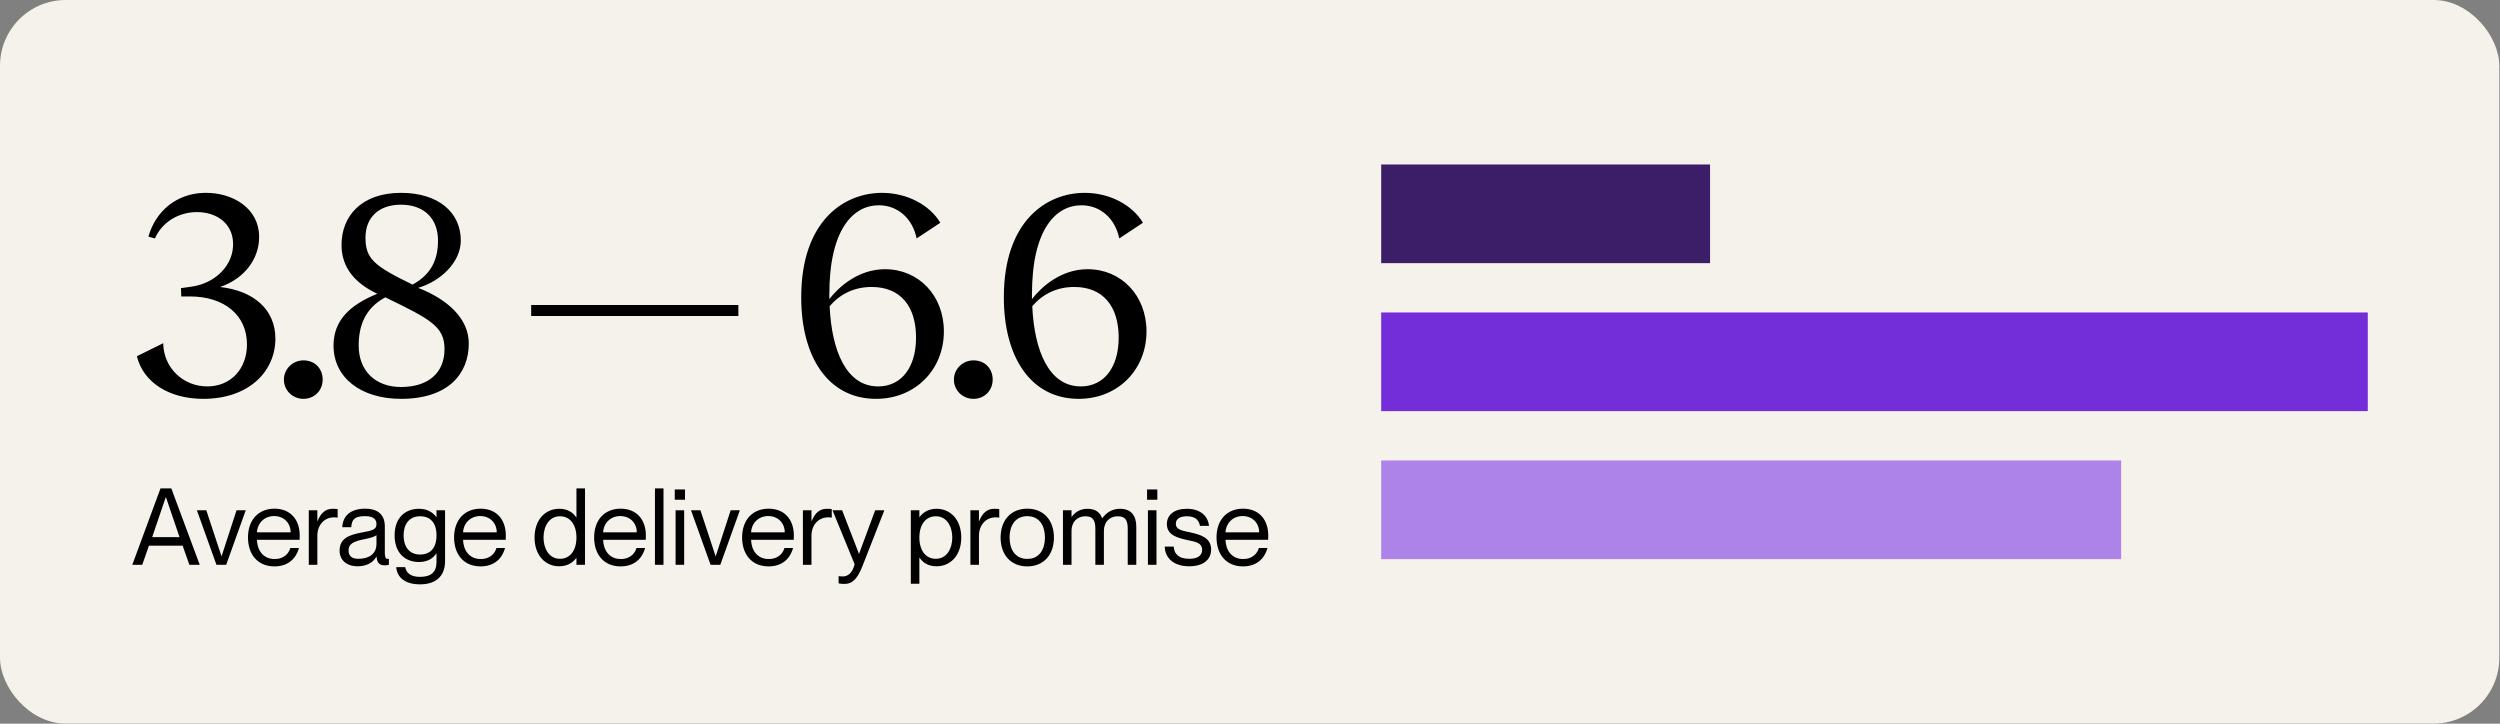
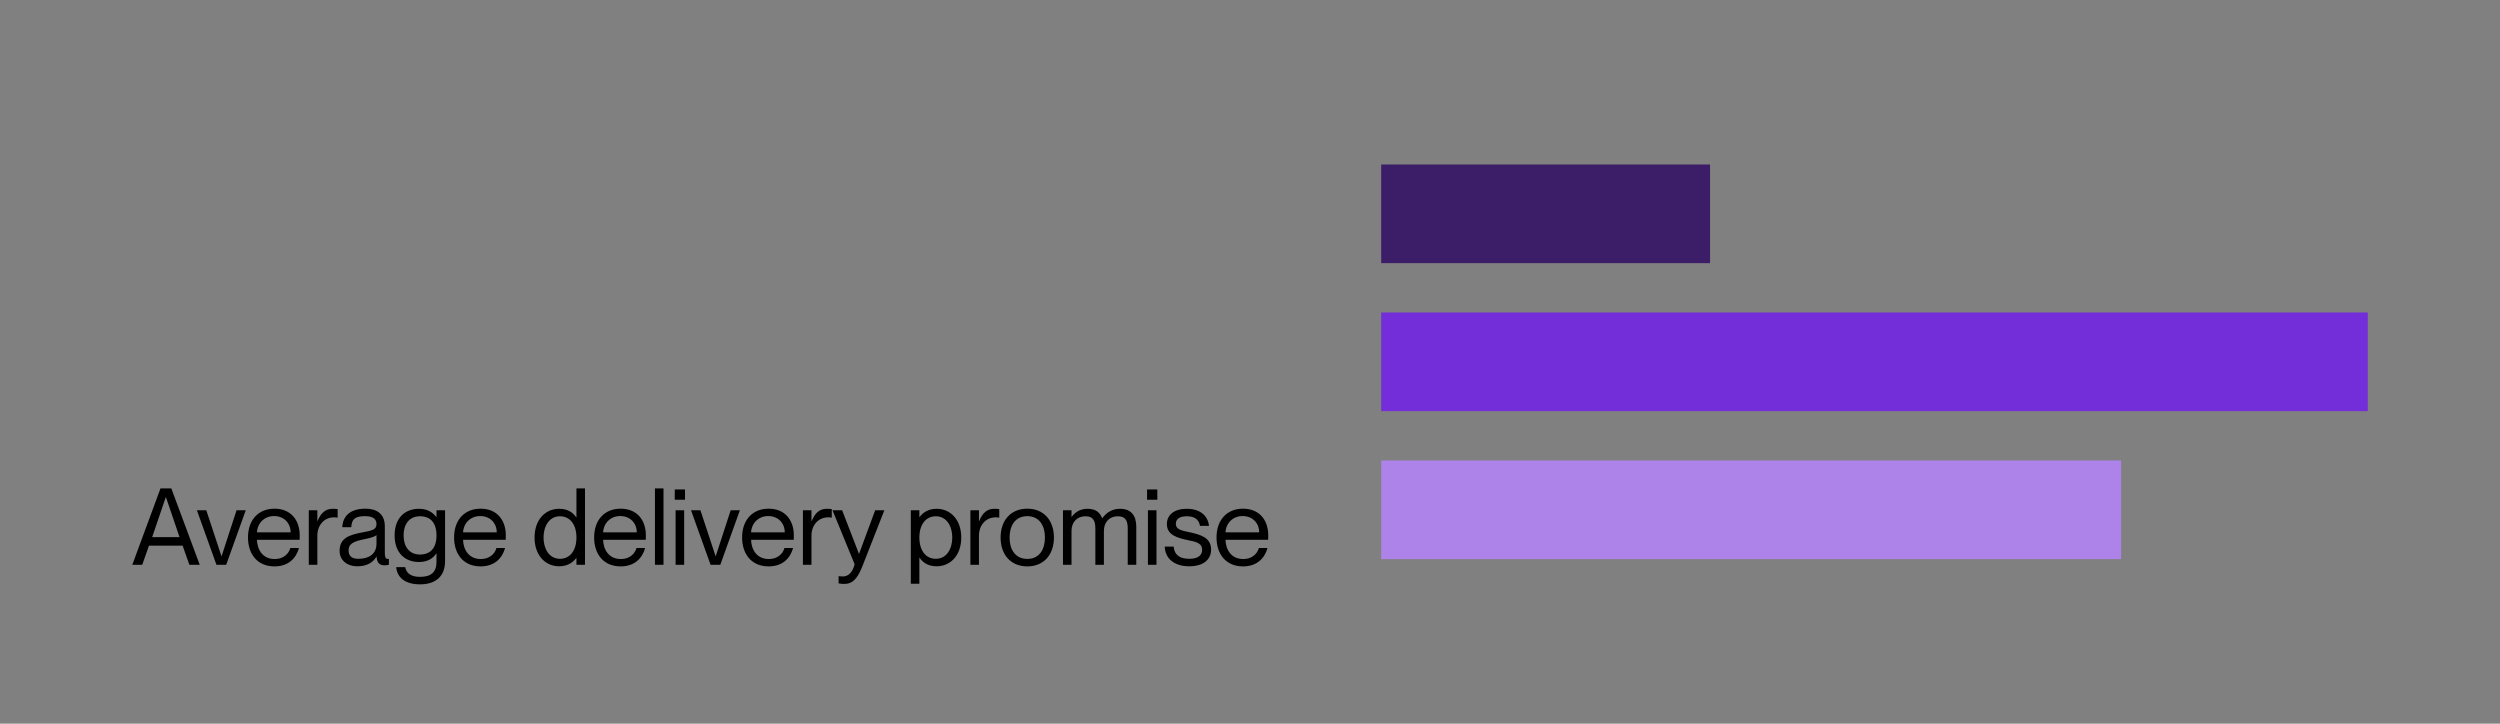
<svg xmlns="http://www.w3.org/2000/svg" width="1558" height="451" viewBox="0 0 1558 451" fill="none">
  <rect x="0" y="0" width="1558" height="451" fill="#808080" stroke="none" />
-   <rect width="1557.57" height="450.955" rx="40.989" fill="#F5F1EB" />
-   <path d="M127.353 120.183C145.429 119.814 161.476 130.143 161.476 147.482C161.661 160.577 152.992 173.489 137.129 178.838C158.156 181.236 171.621 192.856 171.621 211.117C171.621 230.853 155.758 248.56 126.615 248.56C105.772 248.56 89.356 238.6 85.299 221.999L101.715 213.883C101.899 229.008 113.888 240.813 129.198 240.813C143.954 240.813 153.914 229.746 153.914 214.621C153.914 196.361 139.711 184.74 118.315 184.74H112.966L112.782 179.576L119.237 178.653C134.362 176.625 145.798 165.004 145.245 151.355C144.876 138.997 134.731 132.172 122.742 132.172C111.306 132.172 100.977 138.444 96.55 148.588L92.492 147.482C96.919 131.619 110.015 120.552 127.353 120.183ZM189.096 248.56C182.456 248.56 176.922 243.395 176.922 236.571C176.922 229.93 182.456 224.581 189.096 224.581C196.474 224.581 201.085 229.93 201.085 236.571C201.085 243.395 195.921 248.56 189.096 248.56ZM249.907 120.183C272.963 120.183 287.166 132.172 287.166 149.879C287.166 163.529 274.439 175.333 260.605 179.391C279.05 186.585 292.146 198.574 292.146 214.068C292.146 232.697 279.603 248.56 249.907 248.56C224.822 248.56 207.852 235.279 207.852 215.359C207.852 199.865 217.813 190.089 235.151 183.08C222.239 176.993 212.832 167.587 212.832 152.646C212.832 134.57 225.375 120.183 249.907 120.183ZM223.53 215.359C223.53 231.037 233.86 241.182 249.907 241.182C266.507 241.182 277.021 232.697 277.021 217.572C277.021 203.37 268.167 198.943 240.131 185.294C227.035 192.303 223.53 203.739 223.53 215.359ZM227.773 148.035C227.773 161.131 232.753 165.558 257.1 177.362C269.274 170.722 272.963 161.131 272.963 149.879C272.963 135.861 263.925 127.561 249.907 127.561C235.889 127.561 227.773 135.677 227.773 148.035ZM460.146 190.089V196.914H331.031V190.089H460.146ZM549.67 120.183C565.348 120.183 579.367 127.745 586.007 138.812L571.251 148.588C568.669 136.046 559.446 127.93 547.641 127.93C531.963 127.93 516.838 142.501 516.838 183.449V186.4C522.556 179.022 534.73 167.771 551.515 167.771C572.542 167.771 588.22 184.187 588.22 206.505C588.22 230.484 570.329 248.56 545.981 248.56C516.1 248.56 499.316 222.552 499.316 185.294C499.316 137.337 526.245 120.183 549.67 120.183ZM517.023 190.827C518.314 218.863 527.536 240.813 547.272 240.813C561.844 240.813 570.882 228.824 570.882 210.379C570.882 191.012 561.291 178.838 543.215 178.838C532.516 178.838 523.663 183.08 517.023 190.827ZM606.651 248.56C600.011 248.56 594.477 243.395 594.477 236.571C594.477 229.93 600.011 224.581 606.651 224.581C614.029 224.581 618.64 229.93 618.64 236.571C618.64 243.395 613.475 248.56 606.651 248.56ZM675.946 120.183C691.624 120.183 705.642 127.745 712.283 138.812L697.527 148.588C694.944 136.046 685.722 127.93 673.917 127.93C658.239 127.93 643.114 142.501 643.114 183.449V186.4C648.832 179.022 661.006 167.771 677.791 167.771C698.818 167.771 714.496 184.187 714.496 206.505C714.496 230.484 696.604 248.56 672.257 248.56C642.376 248.56 625.591 222.552 625.591 185.294C625.591 137.337 652.521 120.183 675.946 120.183ZM643.298 190.827C644.59 218.863 653.812 240.813 673.548 240.813C688.12 240.813 697.158 228.824 697.158 210.379C697.158 191.012 687.566 178.838 669.49 178.838C658.792 178.838 649.939 183.08 643.298 190.827Z" fill="black" />
  <path d="M88.639 351.978H82.445L100.029 304.354H106.756L124.474 351.978H118.013L113.817 340.055H92.835L88.639 351.978ZM103.293 309.882L94.834 334.726H111.885L103.426 309.882H103.293ZM140.957 351.978H134.895L122.706 318.008H128.568L138.026 346.649H138.093L147.418 318.008H153.146L140.957 351.978ZM186.781 333.727C186.781 334.726 186.781 335.859 186.714 336.392H160.138C160.272 342.386 163.602 348.381 171.129 348.381C177.789 348.381 180.32 343.918 180.92 341.52H186.315C184.583 347.848 179.787 352.977 171.062 352.977C160.338 352.977 154.543 345.25 154.543 334.926C154.543 324.069 161.004 317.009 171.062 317.009C180.986 317.009 186.781 323.803 186.781 333.727ZM160.138 331.729H181.12C181.12 326.134 177.123 321.605 170.795 321.605C164.934 321.605 160.471 325.801 160.138 331.729ZM207.291 317.076C208.556 317.076 209.489 317.142 210.421 317.275V322.604C209.622 322.471 209.023 322.404 208.223 322.404C201.962 322.404 197.766 327.333 197.766 333.861V351.978H192.437V318.008H197.766V324.735H197.899C199.698 320.273 202.428 317.076 207.291 317.076ZM222.834 352.91C215.974 352.91 211.644 348.98 211.644 343.252C211.644 335.459 217.372 333.328 226.164 331.729C231.959 330.663 234.623 329.997 234.623 326.667C234.623 324.003 233.158 321.671 227.563 321.671C221.102 321.671 219.237 323.603 218.904 328.532H213.309C213.642 322.005 217.772 317.009 227.763 317.009C234.091 317.009 239.819 319.673 239.819 327.999V344.318C239.819 346.982 240.218 348.314 241.551 348.314C241.75 348.314 241.95 348.314 242.35 348.248V351.978C241.484 352.177 240.685 352.311 239.752 352.311C236.822 352.311 235.023 351.178 234.69 346.982H234.557C232.359 350.645 228.496 352.91 222.834 352.91ZM223.367 348.248C229.761 348.248 234.623 345.383 234.623 338.856V333.461C233.624 334.527 230.294 335.392 226.631 336.125C220.037 337.457 217.239 339.056 217.239 342.986C217.239 346.316 218.971 348.248 223.367 348.248ZM272.031 322.204V318.008H277.36V349.713C277.36 359.371 271.299 364.167 261.774 364.167C252.316 364.167 247.454 359.771 246.921 353.443H252.516C253.182 356.906 255.713 359.504 261.774 359.504C268.368 359.504 272.031 356.773 272.031 350.246V344.917H271.898C269.9 347.848 266.703 350.246 261.108 350.246C252.716 350.246 245.922 344.851 245.922 333.661C245.922 322.471 252.716 317.076 261.108 317.076C266.703 317.076 269.9 319.607 271.898 322.204H272.031ZM261.774 345.583C268.102 345.583 272.031 341.653 272.031 333.661C272.031 325.668 268.102 321.738 261.774 321.738C254.78 321.738 251.517 327 251.517 333.661C251.517 340.321 254.78 345.583 261.774 345.583ZM315.228 333.727C315.228 334.726 315.228 335.859 315.161 336.392H288.585C288.718 342.386 292.048 348.381 299.575 348.381C306.236 348.381 308.767 343.918 309.366 341.52H314.761C313.03 347.848 308.234 352.977 299.508 352.977C288.785 352.977 282.99 345.25 282.99 334.926C282.99 324.069 289.451 317.009 299.508 317.009C309.433 317.009 315.228 323.803 315.228 333.727ZM288.585 331.729H309.566C309.566 326.134 305.57 321.605 299.242 321.605C293.381 321.605 288.918 325.801 288.585 331.729ZM359.241 322.404V304.354H364.569V351.978H359.241V347.781H359.107C357.109 350.379 353.912 352.91 348.45 352.91C339.925 352.91 333.131 346.183 333.131 334.993C333.131 323.803 339.925 317.076 348.45 317.076C353.912 317.076 357.109 319.473 359.107 322.404H359.241ZM348.983 348.248C355.311 348.248 359.241 342.986 359.241 334.993C359.241 327 355.311 321.738 348.983 321.738C341.989 321.738 338.726 328.332 338.726 334.993C338.726 341.653 341.989 348.248 348.983 348.248ZM402.505 333.727C402.505 334.726 402.505 335.859 402.438 336.392H375.862C375.995 342.386 379.326 348.381 386.852 348.381C393.513 348.381 396.044 343.918 396.643 341.52H402.038C400.307 347.848 395.511 352.977 386.786 352.977C376.062 352.977 370.267 345.25 370.267 334.926C370.267 324.069 376.728 317.009 386.786 317.009C396.71 317.009 402.505 323.803 402.505 333.727ZM375.862 331.729H396.843C396.843 326.134 392.847 321.605 386.519 321.605C380.658 321.605 376.195 325.801 375.862 331.729ZM413.49 351.978H408.161V304.354H413.49V351.978ZM426.897 311.414H420.503V305.02H426.897V311.414ZM426.364 351.978H421.035V318.008H426.364V351.978ZM448.896 351.978H442.835L430.646 318.008H436.507L445.966 346.649H446.032L455.357 318.008H461.085L448.896 351.978ZM494.721 333.727C494.721 334.726 494.721 335.859 494.654 336.392H468.078C468.211 342.386 471.542 348.381 479.068 348.381C485.729 348.381 488.26 343.918 488.859 341.52H494.254C492.523 347.848 487.727 352.977 479.002 352.977C468.278 352.977 462.483 345.25 462.483 334.926C462.483 324.069 468.944 317.009 479.002 317.009C488.926 317.009 494.721 323.803 494.721 333.727ZM468.078 331.729H489.059C489.059 326.134 485.063 321.605 478.735 321.605C472.874 321.605 468.411 325.801 468.078 331.729ZM515.23 317.076C516.496 317.076 517.428 317.142 518.361 317.275V322.604C517.562 322.471 516.962 322.404 516.163 322.404C509.902 322.404 505.706 327.333 505.706 333.861V351.978H500.377V318.008H505.706V324.735H505.839C507.637 320.273 510.368 317.076 515.23 317.076ZM526.148 363.9C524.949 363.9 524.15 363.834 522.618 363.567V359.038C523.75 359.171 524.283 359.238 525.282 359.238C528.08 359.238 531.144 357.506 532.609 351.645L518.821 318.008H524.816L535.273 345.05H535.407L545.398 318.008H551.126L537.405 352.977C534.008 361.569 530.744 363.9 526.148 363.9ZM583.739 317.076C592.265 317.076 599.059 323.803 599.059 334.993C599.059 346.183 592.265 352.91 583.739 352.91C578.277 352.91 575.08 350.512 573.082 347.581H572.949V363.767H567.62V318.008H572.949V322.204H573.082C575.08 319.607 578.277 317.076 583.739 317.076ZM583.206 348.248C590.2 348.248 593.464 341.653 593.464 334.993C593.464 328.332 590.2 321.738 583.206 321.738C576.879 321.738 572.949 327 572.949 334.993C572.949 342.986 576.879 348.248 583.206 348.248ZM619.61 317.076C620.875 317.076 621.808 317.142 622.74 317.275V322.604C621.941 322.471 621.342 322.404 620.542 322.404C614.281 322.404 610.085 327.333 610.085 333.861V351.978H604.757V318.008H610.085V324.735H610.218C612.017 320.273 614.748 317.076 619.61 317.076ZM640.223 352.977C629.832 352.977 623.571 345.583 623.571 334.993C623.571 324.402 629.832 317.009 640.223 317.009C650.547 317.009 656.808 324.402 656.808 334.993C656.808 345.583 650.547 352.977 640.223 352.977ZM640.223 348.314C647.816 348.314 651.213 342.253 651.213 334.993C651.213 327.733 647.816 321.671 640.223 321.671C632.563 321.671 629.166 327.733 629.166 334.993C629.166 342.253 632.563 348.314 640.223 348.314ZM697.944 317.076C704.805 317.076 708.135 321.139 708.135 328.266V351.978H702.806V329.598C702.806 325.202 701.941 321.738 696.612 321.738C691.283 321.738 687.953 325.535 687.953 330.797V351.978H682.625V329.598C682.625 325.202 681.759 321.738 676.43 321.738C671.102 321.738 667.771 325.535 667.771 330.797V351.978H662.443V318.008H667.771V322.071H667.904C669.703 319.673 672.634 317.076 677.762 317.076C682.625 317.076 685.422 319.14 686.821 322.937H686.954C689.285 319.74 692.815 317.076 697.944 317.076ZM721.247 311.414H714.852V305.02H721.247V311.414ZM720.714 351.978H715.385V318.008H720.714V351.978ZM741.115 352.91C731.323 352.91 726.062 347.648 725.862 340.654H731.457C731.723 344.784 734.121 348.248 741.115 348.248C747.642 348.248 749.174 345.25 749.174 342.653C749.174 337.99 744.312 337.524 740.116 336.591C734.188 335.259 727.194 333.661 727.194 326.6C727.194 320.872 731.79 317.076 739.583 317.076C748.375 317.076 752.904 321.871 753.437 327.733H747.842C747.309 325.135 745.977 321.738 739.649 321.738C734.854 321.738 732.789 323.67 732.789 326.401C732.789 330.33 737.118 330.73 741.847 331.796C747.909 333.194 754.769 334.926 754.769 342.453C754.769 348.847 749.774 352.91 741.115 352.91ZM790.371 333.727C790.371 334.726 790.371 335.859 790.305 336.392H763.729C763.862 342.386 767.192 348.381 774.719 348.381C781.379 348.381 783.911 343.918 784.51 341.52H789.905C788.173 347.848 783.378 352.977 774.652 352.977C763.929 352.977 758.134 345.25 758.134 334.926C758.134 324.069 764.595 317.009 774.652 317.009C784.577 317.009 790.371 323.803 790.371 333.727ZM763.729 331.729H784.71C784.71 326.134 780.713 321.605 774.386 321.605C768.524 321.605 764.062 325.801 763.729 331.729Z" fill="black" />
-   <path d="M860.764 102.511L860.764 163.994L1065.71 163.994V102.511L860.764 102.511Z" fill="#3C1D67" />
+   <path d="M860.764 102.511L860.764 163.994L1065.71 163.994V102.511L860.764 102.511" fill="#3C1D67" />
  <path d="M860.764 194.736L860.764 256.219L1475.6 256.219V194.736L860.764 194.736Z" fill="#732DD9" />
  <path d="M860.764 286.961L860.764 348.444L1321.89 348.444V286.961L860.764 286.961Z" fill="#AD83E9" />
</svg>